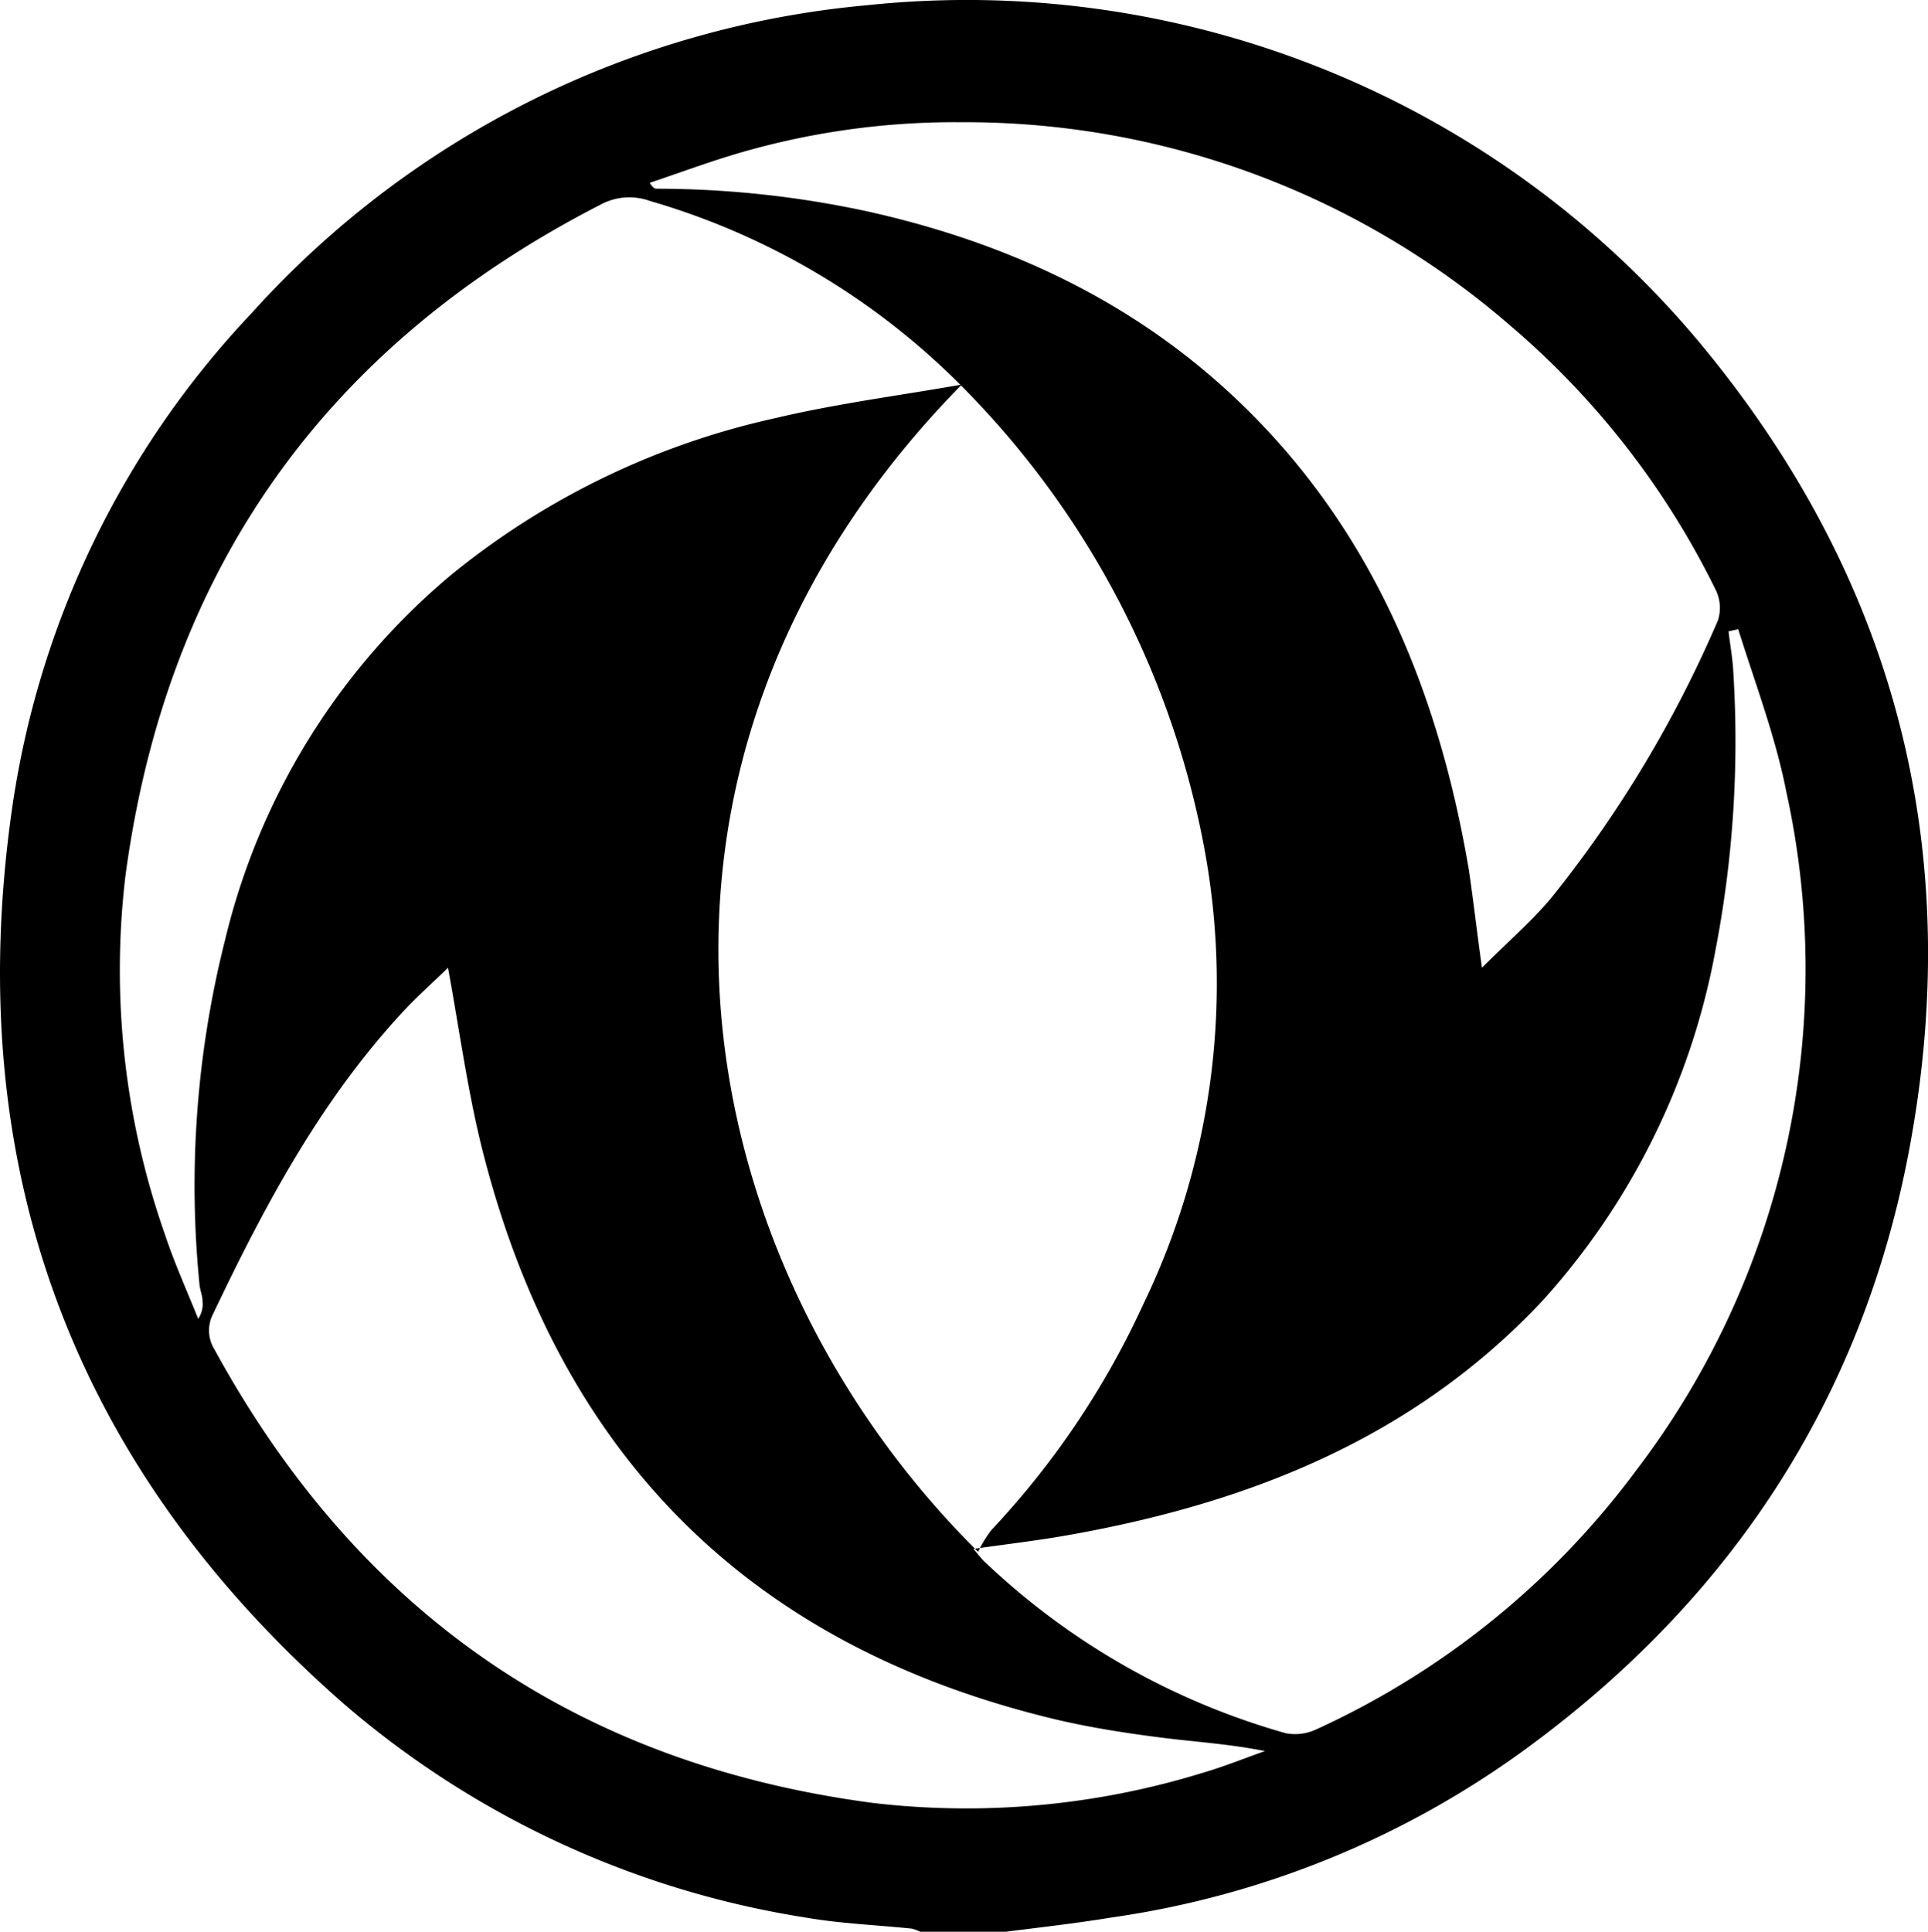
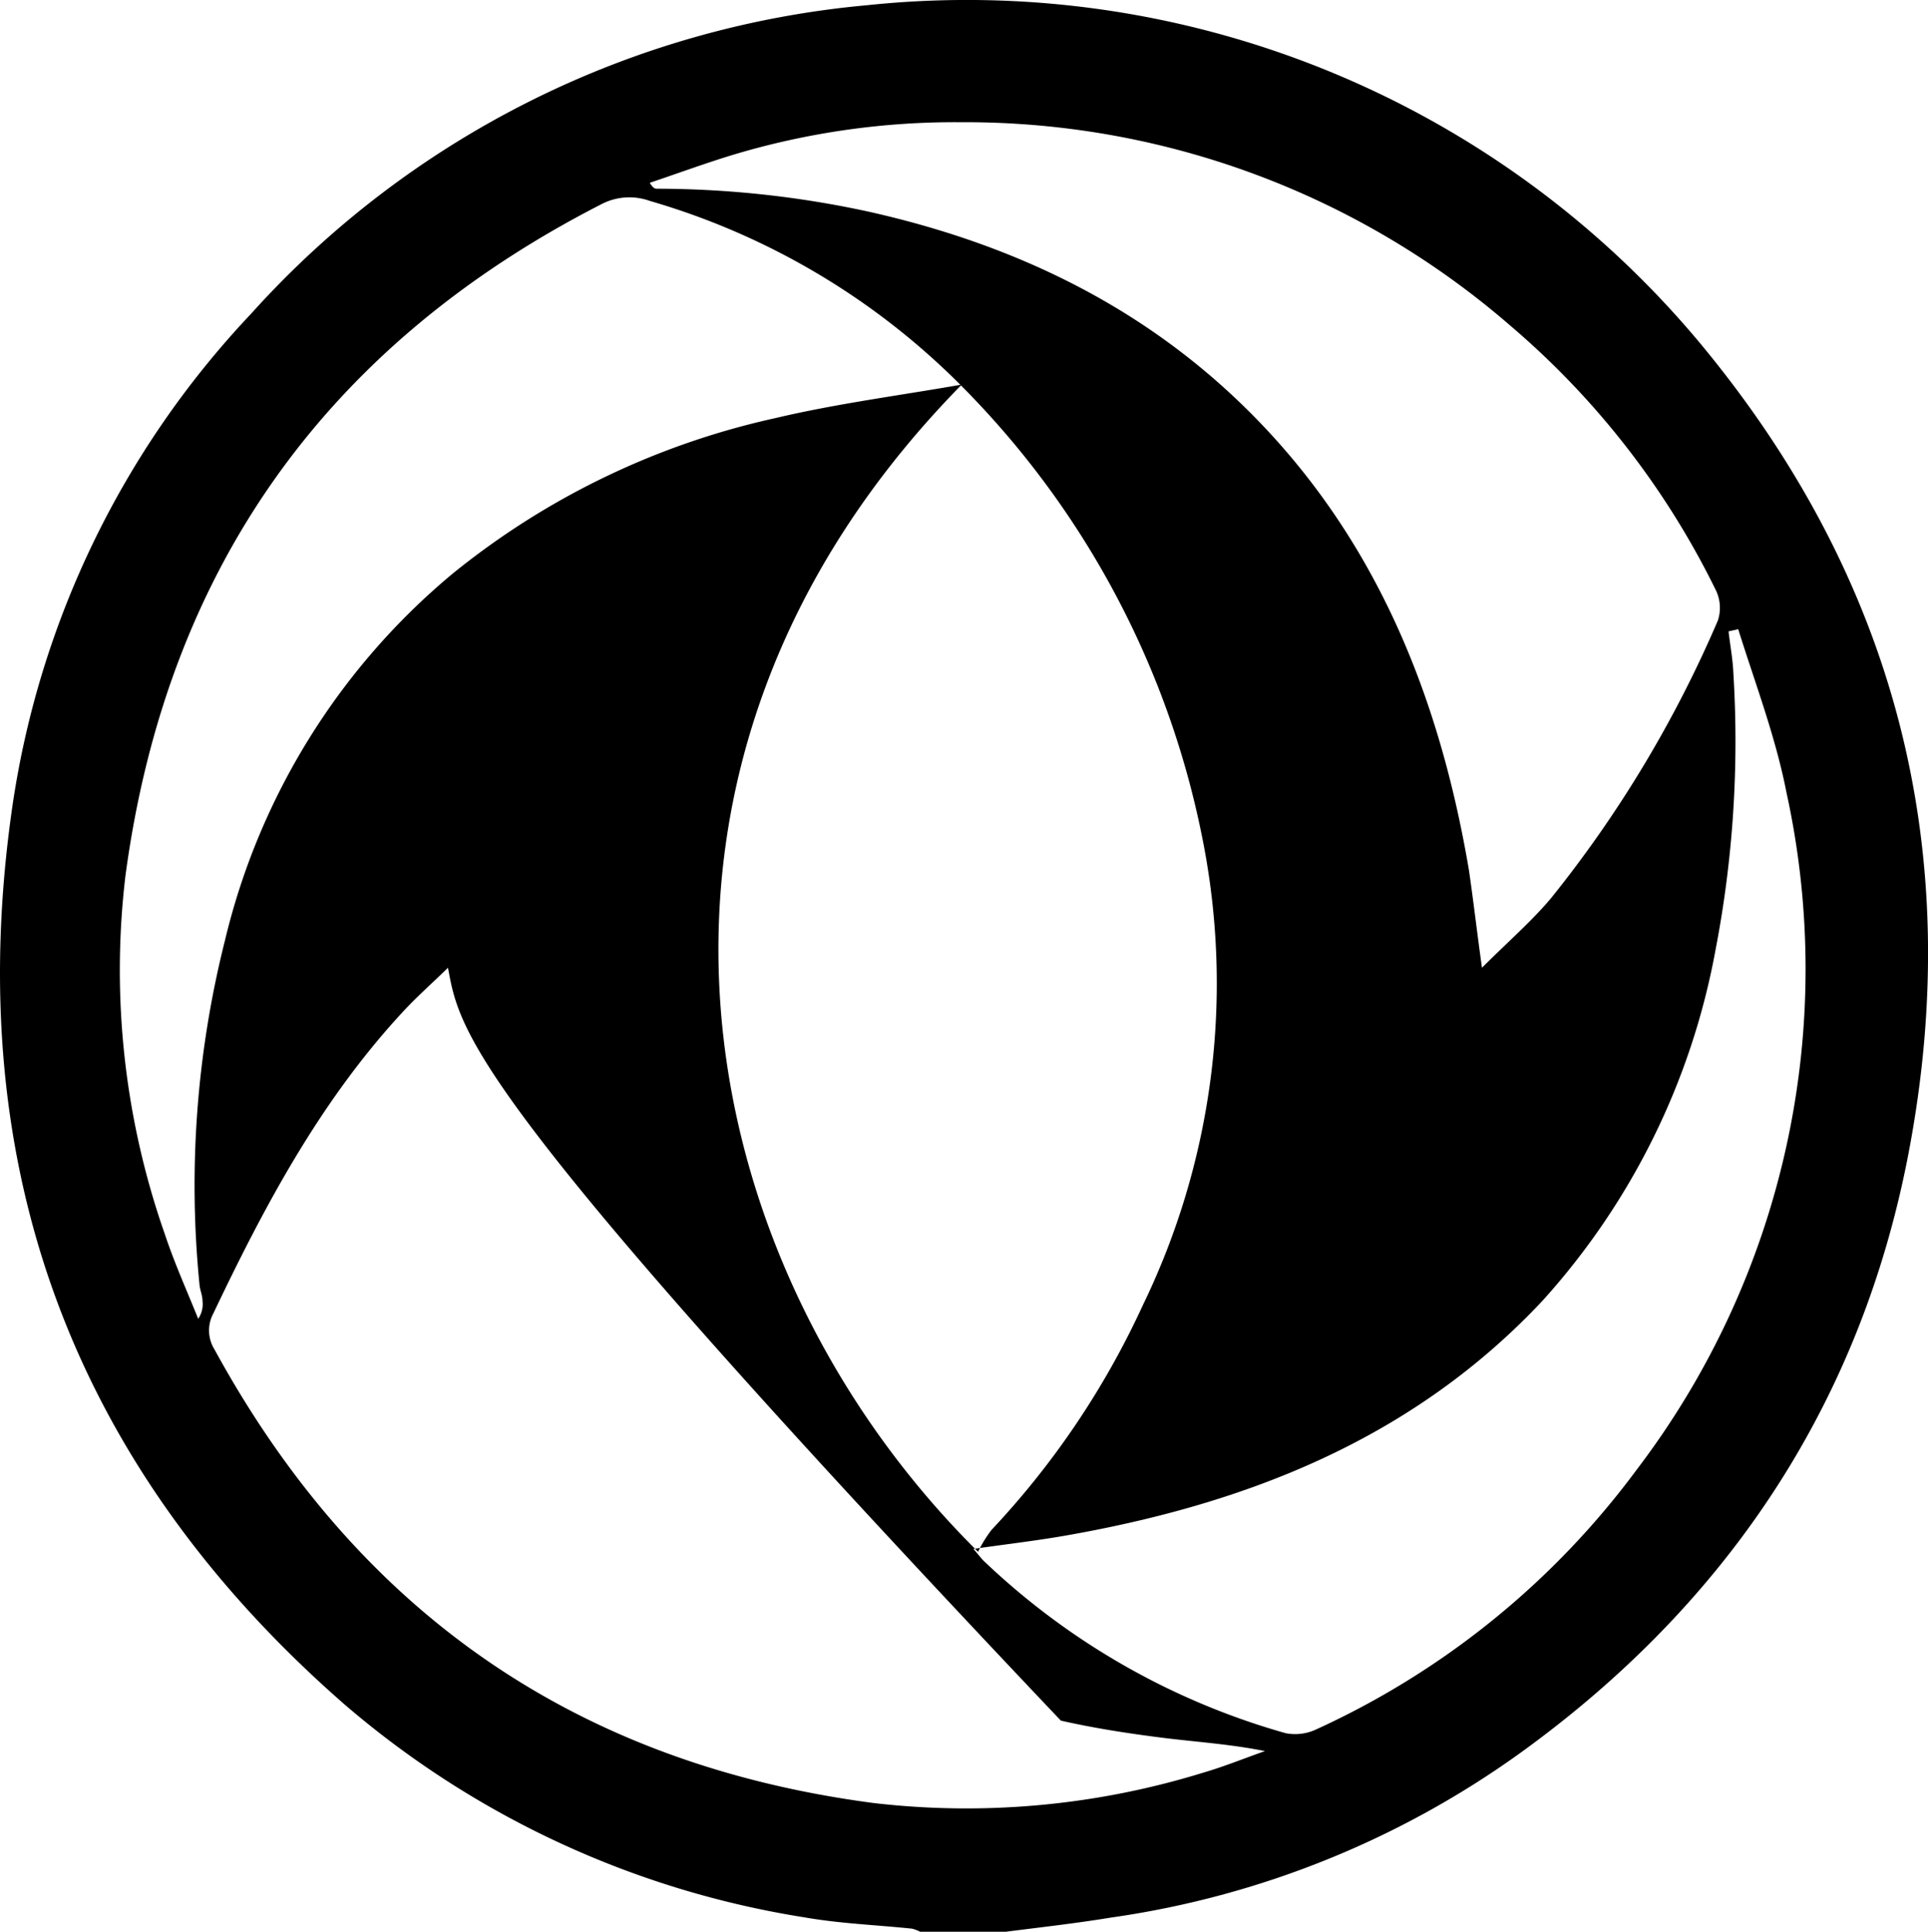
<svg xmlns="http://www.w3.org/2000/svg" viewBox="0 0 107.59 107.79">
  <g id="Layer_2" data-name="Layer 2">
    <g id="Layer_1-2" data-name="Layer 1">
-       <path d="M56.13,107.79H51.34a2,2,0,0,0-.44-.17c-2-.21-4-.28-6-.63A51.77,51.77,0,0,1,19.23,95.11C4,81.81-2.2,65,.69,45A50.67,50.67,0,0,1,14,17.52,52.61,52.61,0,0,1,48.4.29a53.26,53.26,0,0,1,46.42,18.8c11,13.21,14.9,28.45,11.68,45.28C103.89,78,96.72,89,85.54,97.3A51.5,51.5,0,0,1,62,107C60.06,107.32,58.09,107.54,56.13,107.79ZM53.6,21.48A40.31,40.31,0,0,0,36.26,11.21a3.37,3.37,0,0,0-2.71.19C18.18,19.27,9.29,31.77,7,48.87a44.48,44.48,0,0,0,2.2,20c.53,1.6,1.23,3.15,1.86,4.72a1.46,1.46,0,0,0,.24-1c0-.32-.15-.62-.17-.94a55.93,55.93,0,0,1,1.42-19.16A38.13,38.13,0,0,1,25.27,32a43.39,43.39,0,0,1,18-8.67c3.42-.81,6.93-1.26,10.4-1.87-20.87,21.24-15.37,49,.91,65.13a7.12,7.12,0,0,1,.75-1.22,46.8,46.8,0,0,0,8.44-12.53,41.15,41.15,0,0,0,3.34-26A49.42,49.42,0,0,0,53.6,21.48ZM82.7,54c1.47-1.47,2.77-2.59,3.86-3.89a66.5,66.5,0,0,0,9.31-15.5,2.27,2.27,0,0,0-.15-1.74A45.89,45.89,0,0,0,84.28,18.17,46.42,46.42,0,0,0,53.65,6.82,43,43,0,0,0,41,8.61c-1.59.48-3.16,1.06-4.74,1.59.18.3.29.33.39.33a55.93,55.93,0,0,1,11.82,1.28c8,1.79,15.18,5.19,21.08,11,7.19,7.08,10.77,16,12.42,25.73C82.22,50.24,82.42,52,82.7,54ZM25,54c-.92.9-1.81,1.68-2.61,2.56C17.85,61.49,14.75,67.31,11.9,73.3a2,2,0,0,0,.07,2C20,90,32.22,98.44,48.76,100.61a44.79,44.79,0,0,0,18.4-1.7c1.16-.34,2.29-.8,3.43-1.2-2-.4-3.88-.51-5.77-.75s-3.77-.53-5.62-.95c-17.15-4-27.82-14.57-32.2-31.52C26.13,61.13,25.67,57.67,25,54ZM97,35.11l-.54.12c.09.79.24,1.57.27,2.35a61.49,61.49,0,0,1-1,15.44A39.84,39.84,0,0,1,86.06,72.6c-7.24,7.71-16.51,11.33-26.68,13.1-1.62.28-3.26.47-5.06.73.3.34.43.53.6.69a40.22,40.22,0,0,0,16.82,9.59,2.75,2.75,0,0,0,1.71-.21A46,46,0,0,0,91.34,82a46.1,46.1,0,0,0,8.35-37.79C99.08,41.09,97.94,38.12,97,35.11Z" />
+       <path d="M56.13,107.79H51.34a2,2,0,0,0-.44-.17c-2-.21-4-.28-6-.63A51.77,51.77,0,0,1,19.23,95.11C4,81.81-2.2,65,.69,45A50.67,50.67,0,0,1,14,17.52,52.61,52.61,0,0,1,48.4.29a53.26,53.26,0,0,1,46.42,18.8c11,13.21,14.9,28.45,11.68,45.28C103.89,78,96.72,89,85.54,97.3A51.5,51.5,0,0,1,62,107C60.06,107.32,58.09,107.54,56.13,107.79ZM53.6,21.48A40.31,40.31,0,0,0,36.26,11.21a3.37,3.37,0,0,0-2.71.19C18.18,19.27,9.29,31.77,7,48.87a44.48,44.48,0,0,0,2.2,20c.53,1.6,1.23,3.15,1.86,4.72a1.46,1.46,0,0,0,.24-1c0-.32-.15-.62-.17-.94a55.93,55.93,0,0,1,1.42-19.16A38.13,38.13,0,0,1,25.27,32a43.39,43.39,0,0,1,18-8.67c3.42-.81,6.93-1.26,10.4-1.87-20.87,21.24-15.37,49,.91,65.13a7.12,7.12,0,0,1,.75-1.22,46.8,46.8,0,0,0,8.44-12.53,41.15,41.15,0,0,0,3.34-26A49.42,49.42,0,0,0,53.6,21.48ZM82.7,54c1.47-1.47,2.77-2.59,3.86-3.89a66.5,66.5,0,0,0,9.31-15.5,2.27,2.27,0,0,0-.15-1.74A45.89,45.89,0,0,0,84.28,18.17,46.42,46.42,0,0,0,53.65,6.82,43,43,0,0,0,41,8.61c-1.59.48-3.16,1.06-4.74,1.59.18.3.29.33.39.33a55.93,55.93,0,0,1,11.82,1.28c8,1.79,15.18,5.19,21.08,11,7.19,7.08,10.77,16,12.42,25.73C82.22,50.24,82.42,52,82.7,54ZM25,54c-.92.9-1.81,1.68-2.61,2.56C17.85,61.49,14.75,67.31,11.9,73.3a2,2,0,0,0,.07,2C20,90,32.22,98.44,48.76,100.61a44.79,44.79,0,0,0,18.4-1.7c1.16-.34,2.29-.8,3.43-1.2-2-.4-3.88-.51-5.77-.75s-3.77-.53-5.62-.95C26.13,61.13,25.67,57.67,25,54ZM97,35.11l-.54.12c.09.79.24,1.57.27,2.35a61.49,61.49,0,0,1-1,15.44A39.84,39.84,0,0,1,86.06,72.6c-7.24,7.71-16.51,11.33-26.68,13.1-1.62.28-3.26.47-5.06.73.3.34.43.53.6.69a40.22,40.22,0,0,0,16.82,9.59,2.75,2.75,0,0,0,1.71-.21A46,46,0,0,0,91.34,82a46.1,46.1,0,0,0,8.35-37.79C99.08,41.09,97.94,38.12,97,35.11Z" />
    </g>
  </g>
</svg>